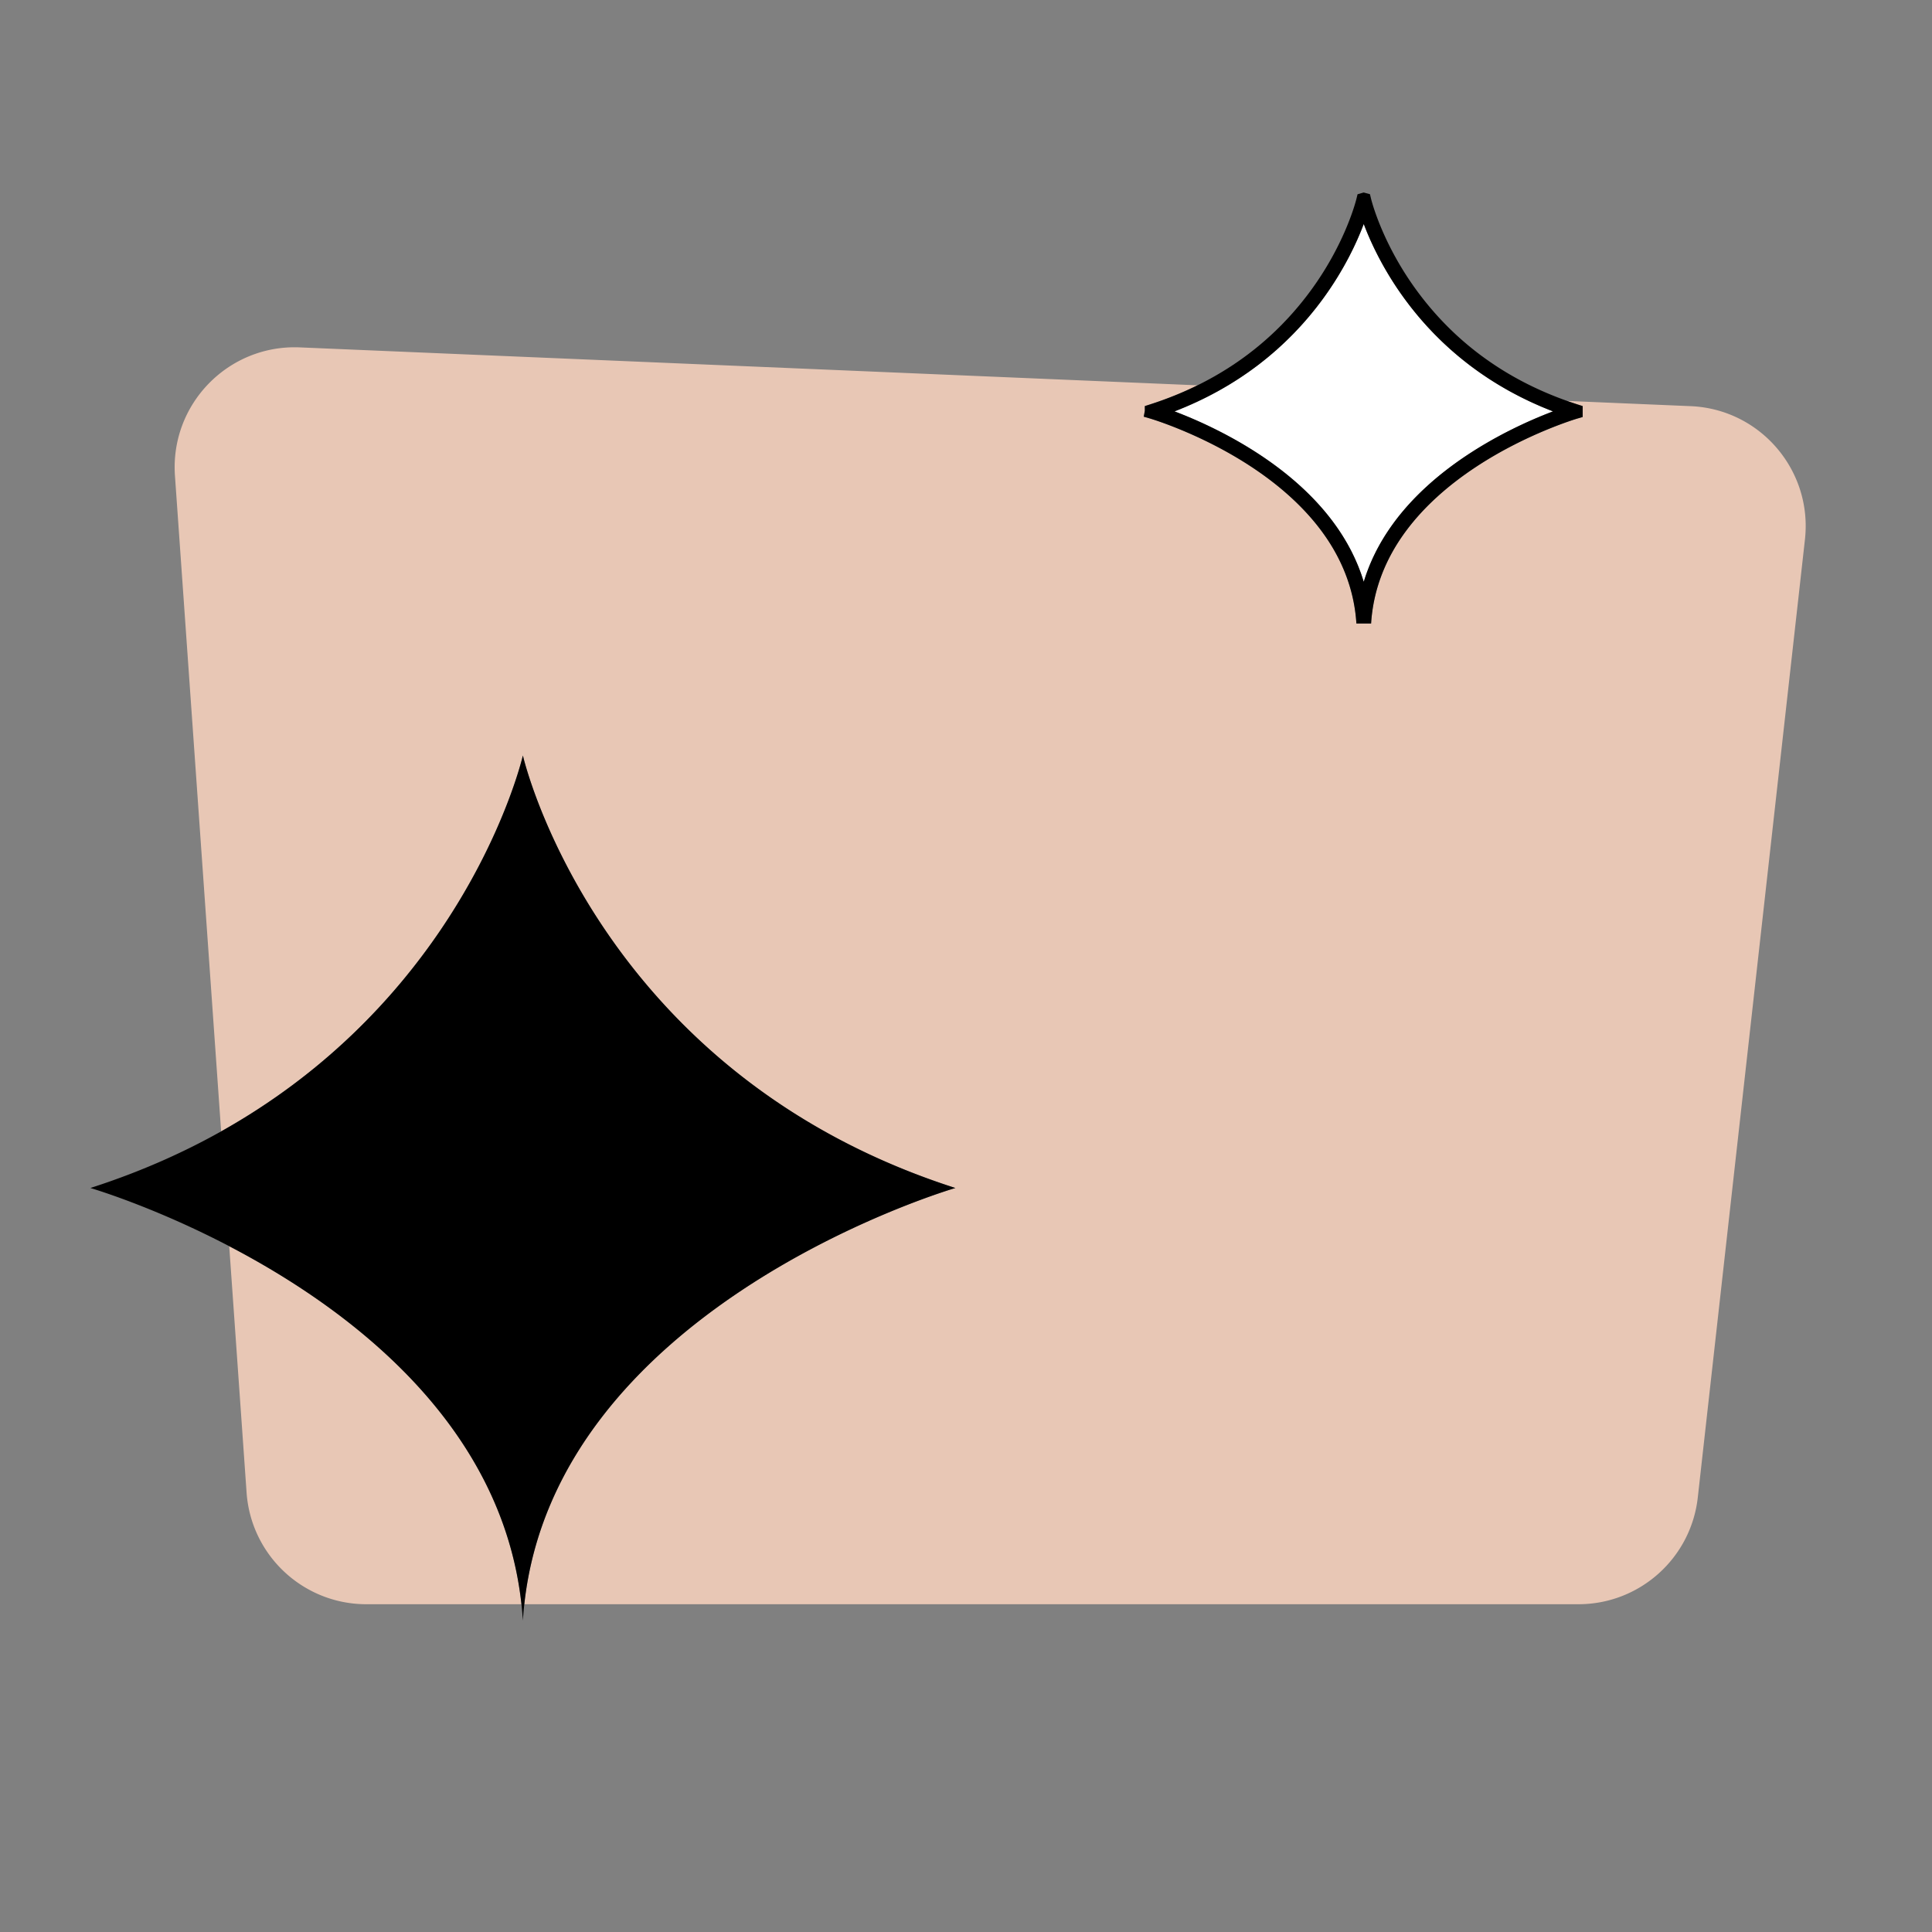
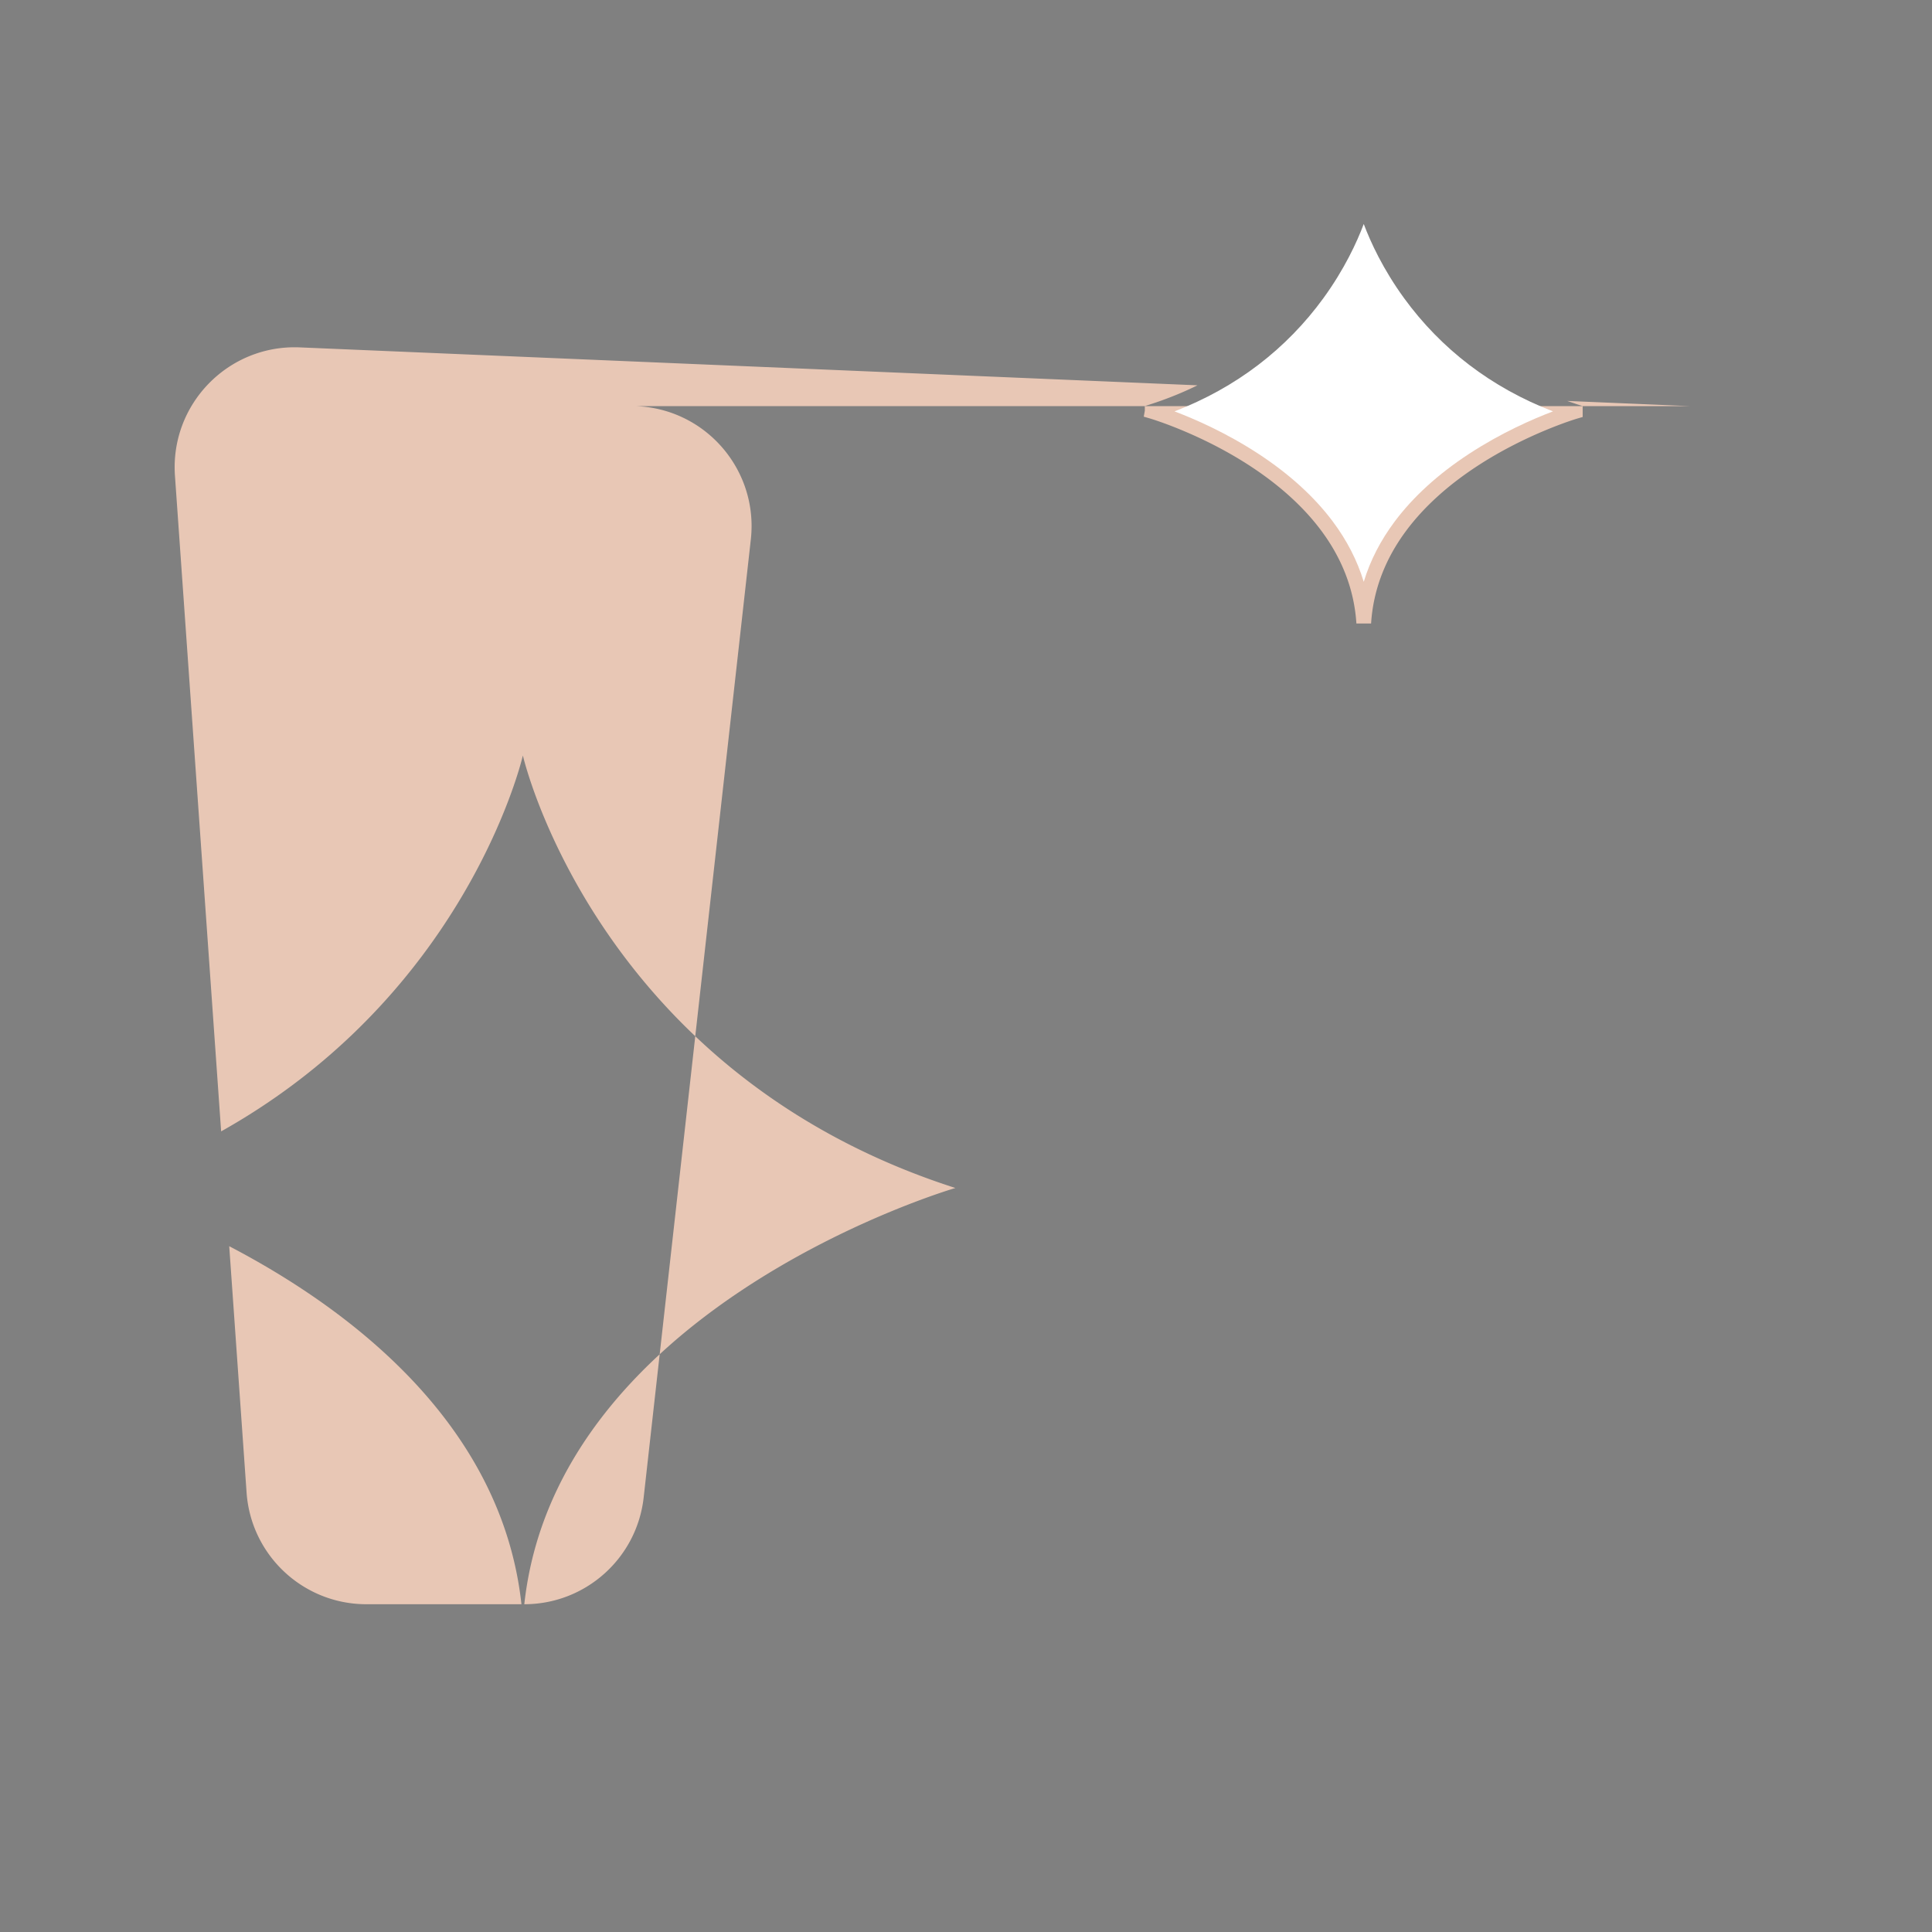
<svg xmlns="http://www.w3.org/2000/svg" viewBox="0 0 2100 2100">
  <rect x="0" y="0" width="2100" height="2100" fill="#808080" stroke="none" />
-   <path d="M249.162 1354.572l18.863 267.773c4.817 68.374 61.689 121.382 130.233 121.382h168.536c-21.616-197.802-189.025-321.993-317.632-389.155zm1588.5-913.099l-134.179-5.67 11.259 3.814 5.555 1.783.001 11.849-5.761 1.68c-.541.158-54.707 16.185-109.28 51.96-31.736 20.805-57.404 44.128-76.292 69.321-23.339 31.132-36.341 65.289-38.645 101.523h-15.968c-2.302-36.222-15.296-70.369-38.621-101.492-18.877-25.189-44.532-48.509-76.255-69.312-54.605-35.811-108.798-51.842-109.339-52l-6.922-2.018 1.161-6.394V441.4l5.555-1.783c18.104-5.811 35.335-12.752 51.674-20.796l-975.687-41.228c-77.843-3.289-141.22 61.894-135.745 139.614l50.195 712.554c224.653-125.988 302.806-326.411 322.476-389.124l.989-3.199c1.552-5.086 2.665-9.075 3.394-11.82l1.117-4.409a154.12 154.12 0 0 0 1.117 4.409 339.78 339.78 0 0 0 3.395 11.819l.988 3.2c23.316 74.332 128.785 342.118 462.968 450.129l1.51.504.124.041-.143.042-1.367.411c-27.545 8.367-432.579 136.617-467.041 451.962h1145.781c66.488 0 122.356-49.967 129.747-116.043l116.472-1041.259c8.41-75.187-48.646-141.758-124.235-144.952z" fill="#e8c7b5" />
+   <path d="M249.162 1354.572l18.863 267.773c4.817 68.374 61.689 121.382 130.233 121.382h168.536c-21.616-197.802-189.025-321.993-317.632-389.155zm1588.5-913.099l-134.179-5.67 11.259 3.814 5.555 1.783.001 11.849-5.761 1.68c-.541.158-54.707 16.185-109.28 51.96-31.736 20.805-57.404 44.128-76.292 69.321-23.339 31.132-36.341 65.289-38.645 101.523h-15.968c-2.302-36.222-15.296-70.369-38.621-101.492-18.877-25.189-44.532-48.509-76.255-69.312-54.605-35.811-108.798-51.842-109.339-52l-6.922-2.018 1.161-6.394V441.4l5.555-1.783c18.104-5.811 35.335-12.752 51.674-20.796l-975.687-41.228c-77.843-3.289-141.22 61.894-135.745 139.614l50.195 712.554c224.653-125.988 302.806-326.411 322.476-389.124l.989-3.199c1.552-5.086 2.665-9.075 3.394-11.82l1.117-4.409a154.12 154.12 0 0 0 1.117 4.409 339.78 339.78 0 0 0 3.395 11.819l.988 3.2c23.316 74.332 128.785 342.118 462.968 450.129l1.51.504.124.041-.143.042-1.367.411c-27.545 8.367-432.579 136.617-467.041 451.962c66.488 0 122.356-49.967 129.747-116.043l116.472-1041.259c8.41-75.187-48.646-141.758-124.235-144.952z" fill="#e8c7b5" />
  <path d="M1276.651 447.151c21.547 8.159 56.144 23.16 91.502 46.334 33.302 21.826 60.333 46.424 80.343 73.109 15.551 20.738 26.861 42.758 33.841 65.82 6.98-23.062 18.291-45.083 33.843-65.822 20.01-26.686 47.042-51.283 80.346-73.109 35.34-23.162 69.948-38.167 91.501-46.329-33.291-12.835-63.825-29.776-91.009-50.517-26.968-20.576-50.808-44.996-70.858-72.58-22.887-31.488-36.375-60.817-43.822-80.578-7.448 19.761-20.937 49.09-43.823 80.578-20.05 27.584-43.89 52.004-70.857 72.58-27.184 20.741-57.714 37.681-91.005 50.515z" fill="#fff" />
-   <path d="M1244.377 441.4v5.118l-1.161 6.394 6.922 2.018c.541.158 54.733 16.188 109.339 52 31.723 20.804 57.378 44.124 76.255 69.313 23.325 31.124 36.319 65.271 38.621 101.492h15.968c2.304-36.234 15.306-70.391 38.645-101.523 18.888-25.193 44.556-48.517 76.292-69.321 54.573-35.776 108.739-51.803 109.28-51.96l5.761-1.68-.001-11.849-5.555-1.783c-3.794-1.218-7.542-2.498-11.259-3.814-68.195-24.15-123.462-64.859-164.381-121.155-33.933-46.684-46.33-89.18-48.47-97.222l-.446-1.744-1.107-4.602-4.566-1.246.124.035-2.36-.64-6.681 1.909-1.101 4.521-.451 1.757-.002.005c-2.14 8.045-14.537 50.541-48.47 97.225-32.506 44.721-74.064 79.609-123.965 104.173-16.339 8.043-33.57 14.984-51.674 20.796l-5.555 1.783zm194.137-117.344c22.887-31.487 36.375-60.817 43.823-80.578 7.447 19.761 20.936 49.09 43.822 80.578 20.051 27.584 43.891 52.004 70.858 72.58 27.184 20.741 57.718 37.682 91.009 50.517-21.553 8.162-56.161 23.167-91.501 46.329-33.304 21.826-60.336 46.424-80.346 73.109-15.552 20.739-26.862 42.76-33.843 65.822-6.979-23.062-18.29-45.082-33.841-65.82-20.01-26.685-47.041-51.283-80.343-73.109-35.358-23.174-69.955-38.175-91.502-46.334 33.291-12.834 63.821-29.774 91.005-50.515 26.968-20.576 50.808-44.996 70.857-72.58zm-401.576 967.709l1.367-.411.143-.042-.124-.041-1.51-.504C702.63 1182.756 597.161 914.969 573.845 840.638l-.988-3.2a339.78 339.78 0 0 1-3.395-11.819l-1.117-4.409s-.358 1.552-1.117 4.409c-.729 2.745-1.842 6.734-3.394 11.82l-.989 3.199c-19.671 62.713-97.823 263.136-322.476 389.124-41.617 23.339-88.261 44.124-140.492 61.005l-1.51.504-.124.041.145.042 1.366.411c10.269 3.12 72.986 22.897 149.408 62.807 128.607 67.162 296.016 191.353 317.632 389.155a391.17 391.17 0 0 1 1.503 17.11c0 .01.002.02.002.03l.011.134c.009.139.025.274.034.413.009-.139.026-.274.034-.413.003-.045.009-.089.011-.134.001-.01.002-.02.002-.03a391.17 391.17 0 0 1 1.503-17.11c34.462-315.344 439.495-443.594 467.041-451.962z" />
</svg>